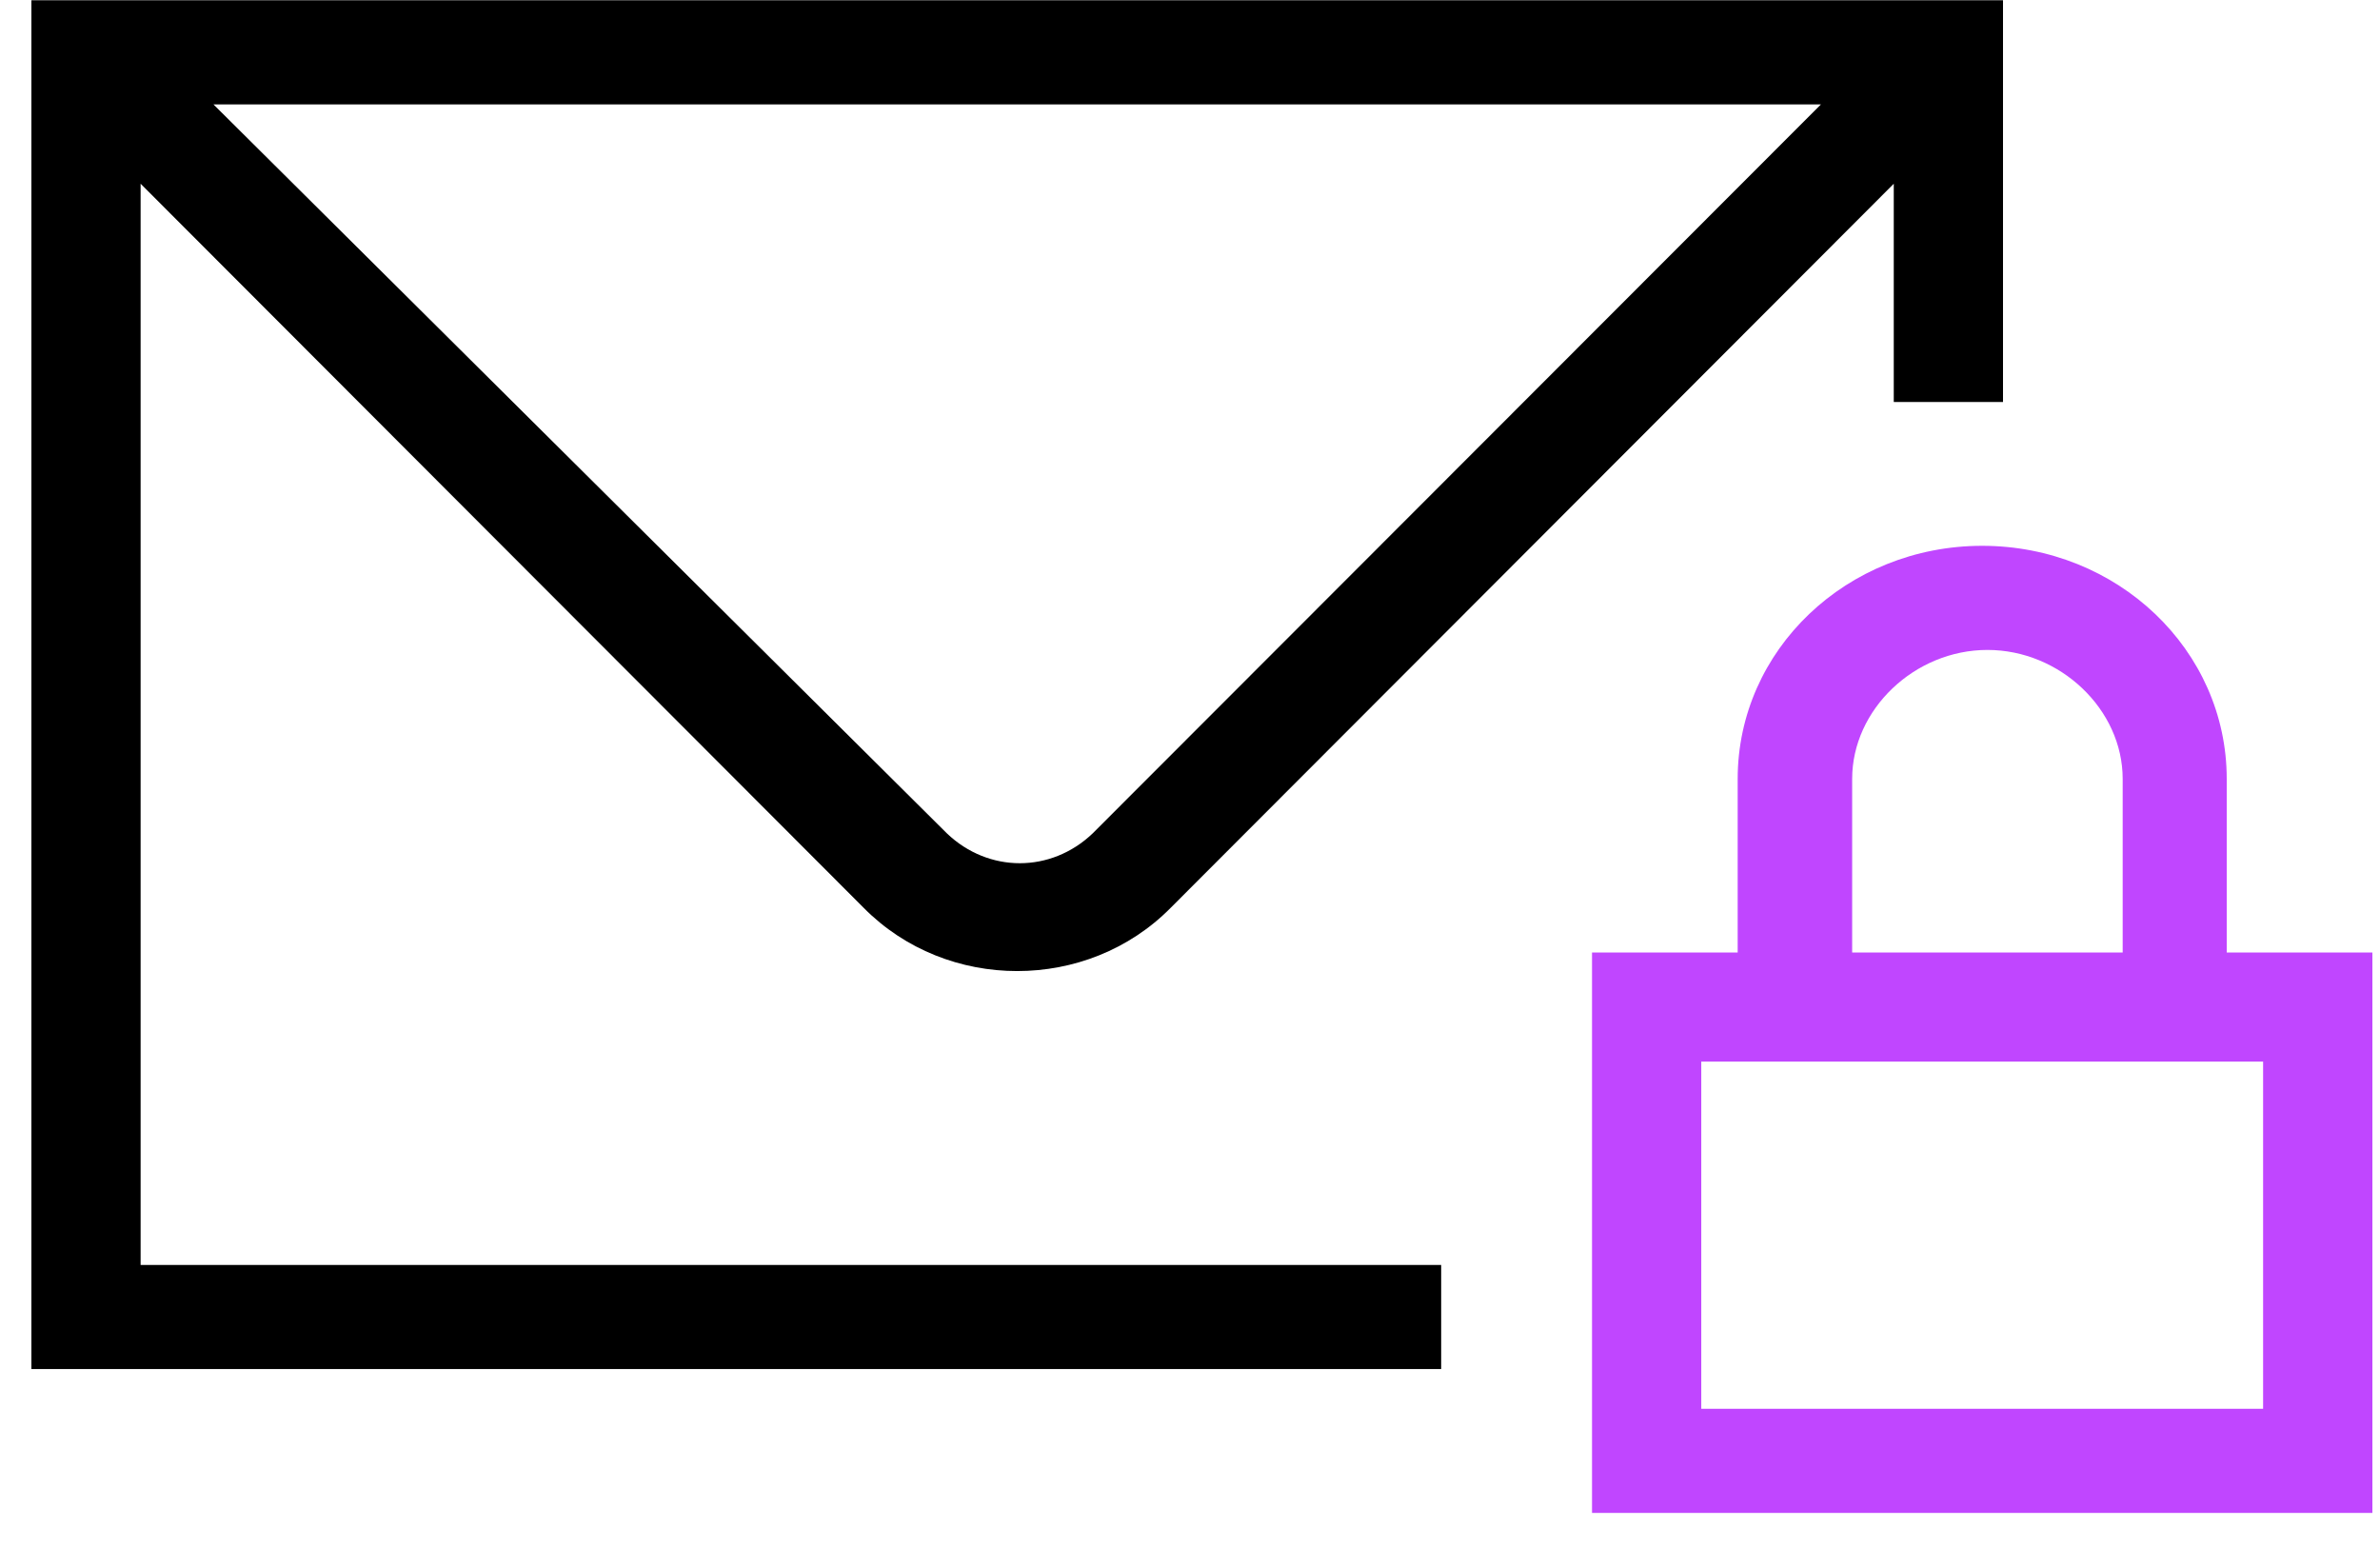
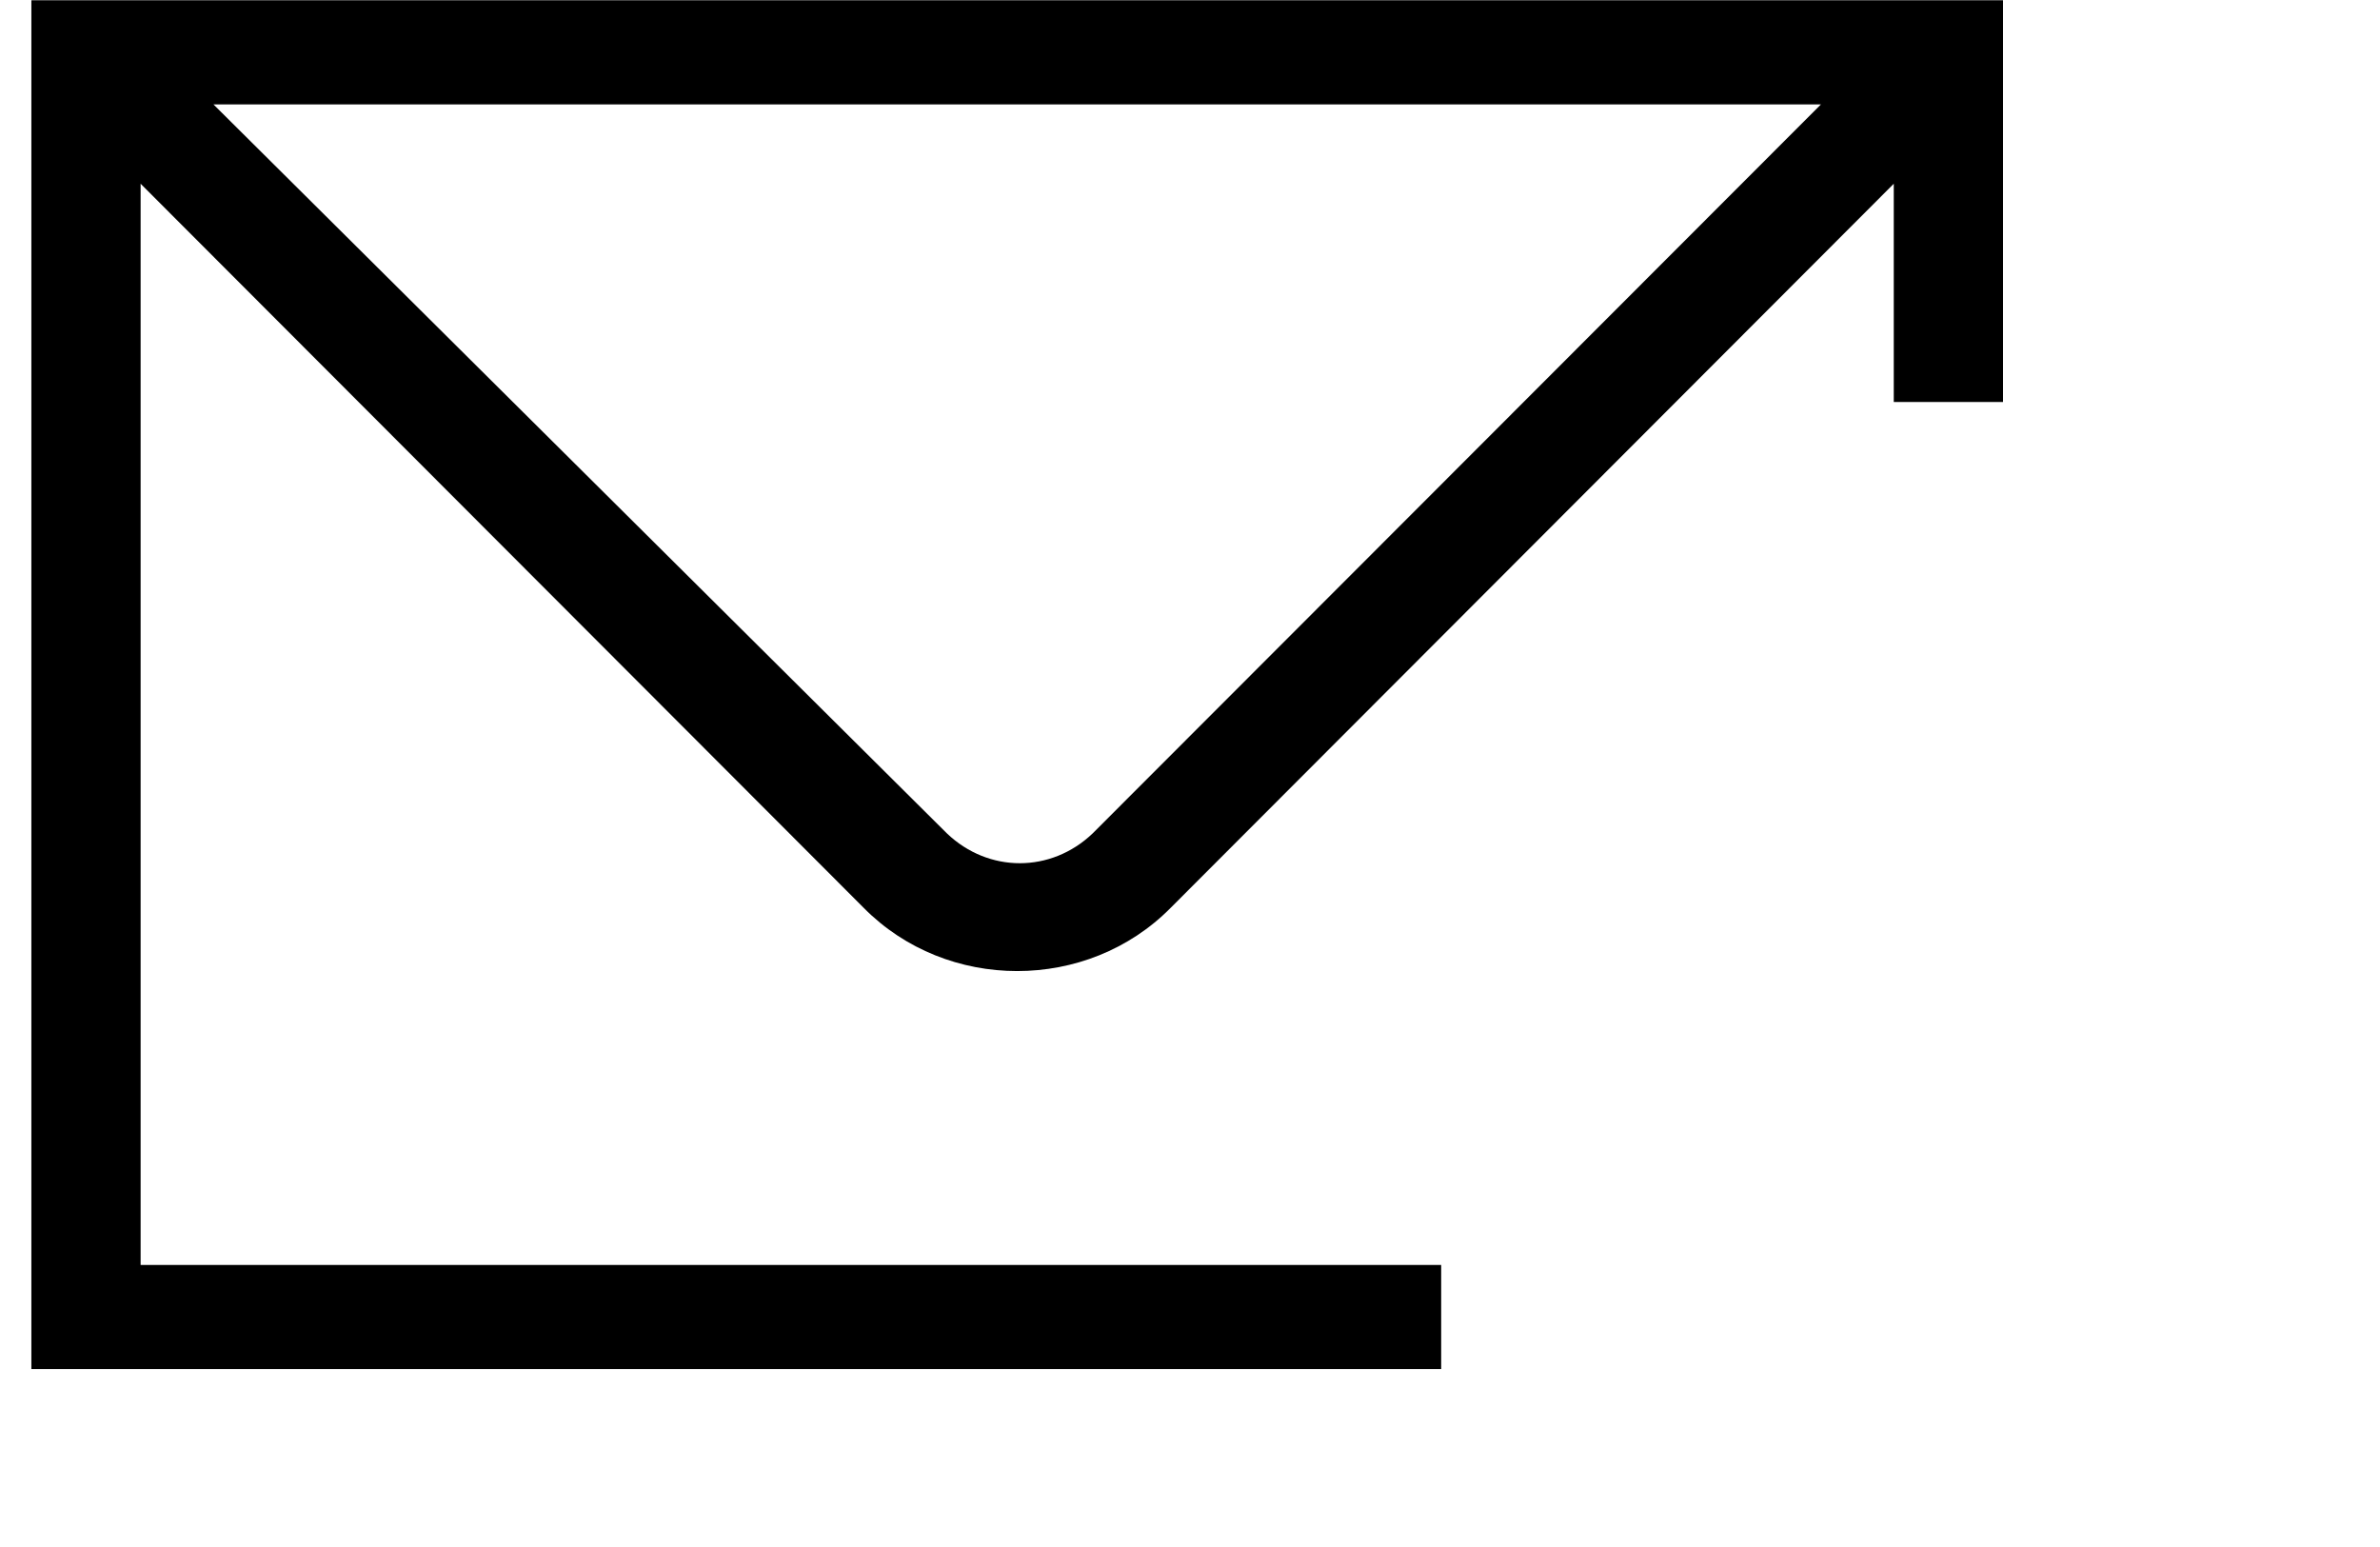
<svg xmlns="http://www.w3.org/2000/svg" width="60" height="39" viewBox="0 0 60 39" fill="none">
  <g clip-path="url(#clip0)">
    <path fill-rule="evenodd" clip-rule="evenodd" d="M0.791 0.006V34.514H36.332V31.889H3.545V4.632L21.774 22.887C23.873 25.012 27.414 25.012 29.512 22.887L47.742 4.632V10.134H50.496V0.006H0.791ZM27.545 21.011C26.496 22.012 24.922 22.012 23.873 21.011L5.381 2.632H45.906L27.545 21.011Z" fill="black" />
-     <path fill-rule="evenodd" clip-rule="evenodd" d="M46.693 19.636C46.693 17.886 48.267 16.385 50.103 16.385C51.939 16.385 53.513 17.886 53.513 19.636V24.012H46.693V19.636ZM49.971 13.76C46.562 13.76 43.807 16.385 43.807 19.636V24.012H40.135V38.14H59.808V24.012H56.136V19.636C56.136 16.385 53.381 13.76 49.971 13.76ZM42.889 35.515V26.763H57.053V35.515H42.889Z" fill="#C046FF" />
  </g>
  <defs>
    <clipPath id="clip0">
      <rect width="59.017" height="38.134" fill="white" transform="translate(0.791 0.006)" />
    </clipPath>
  </defs>
</svg>